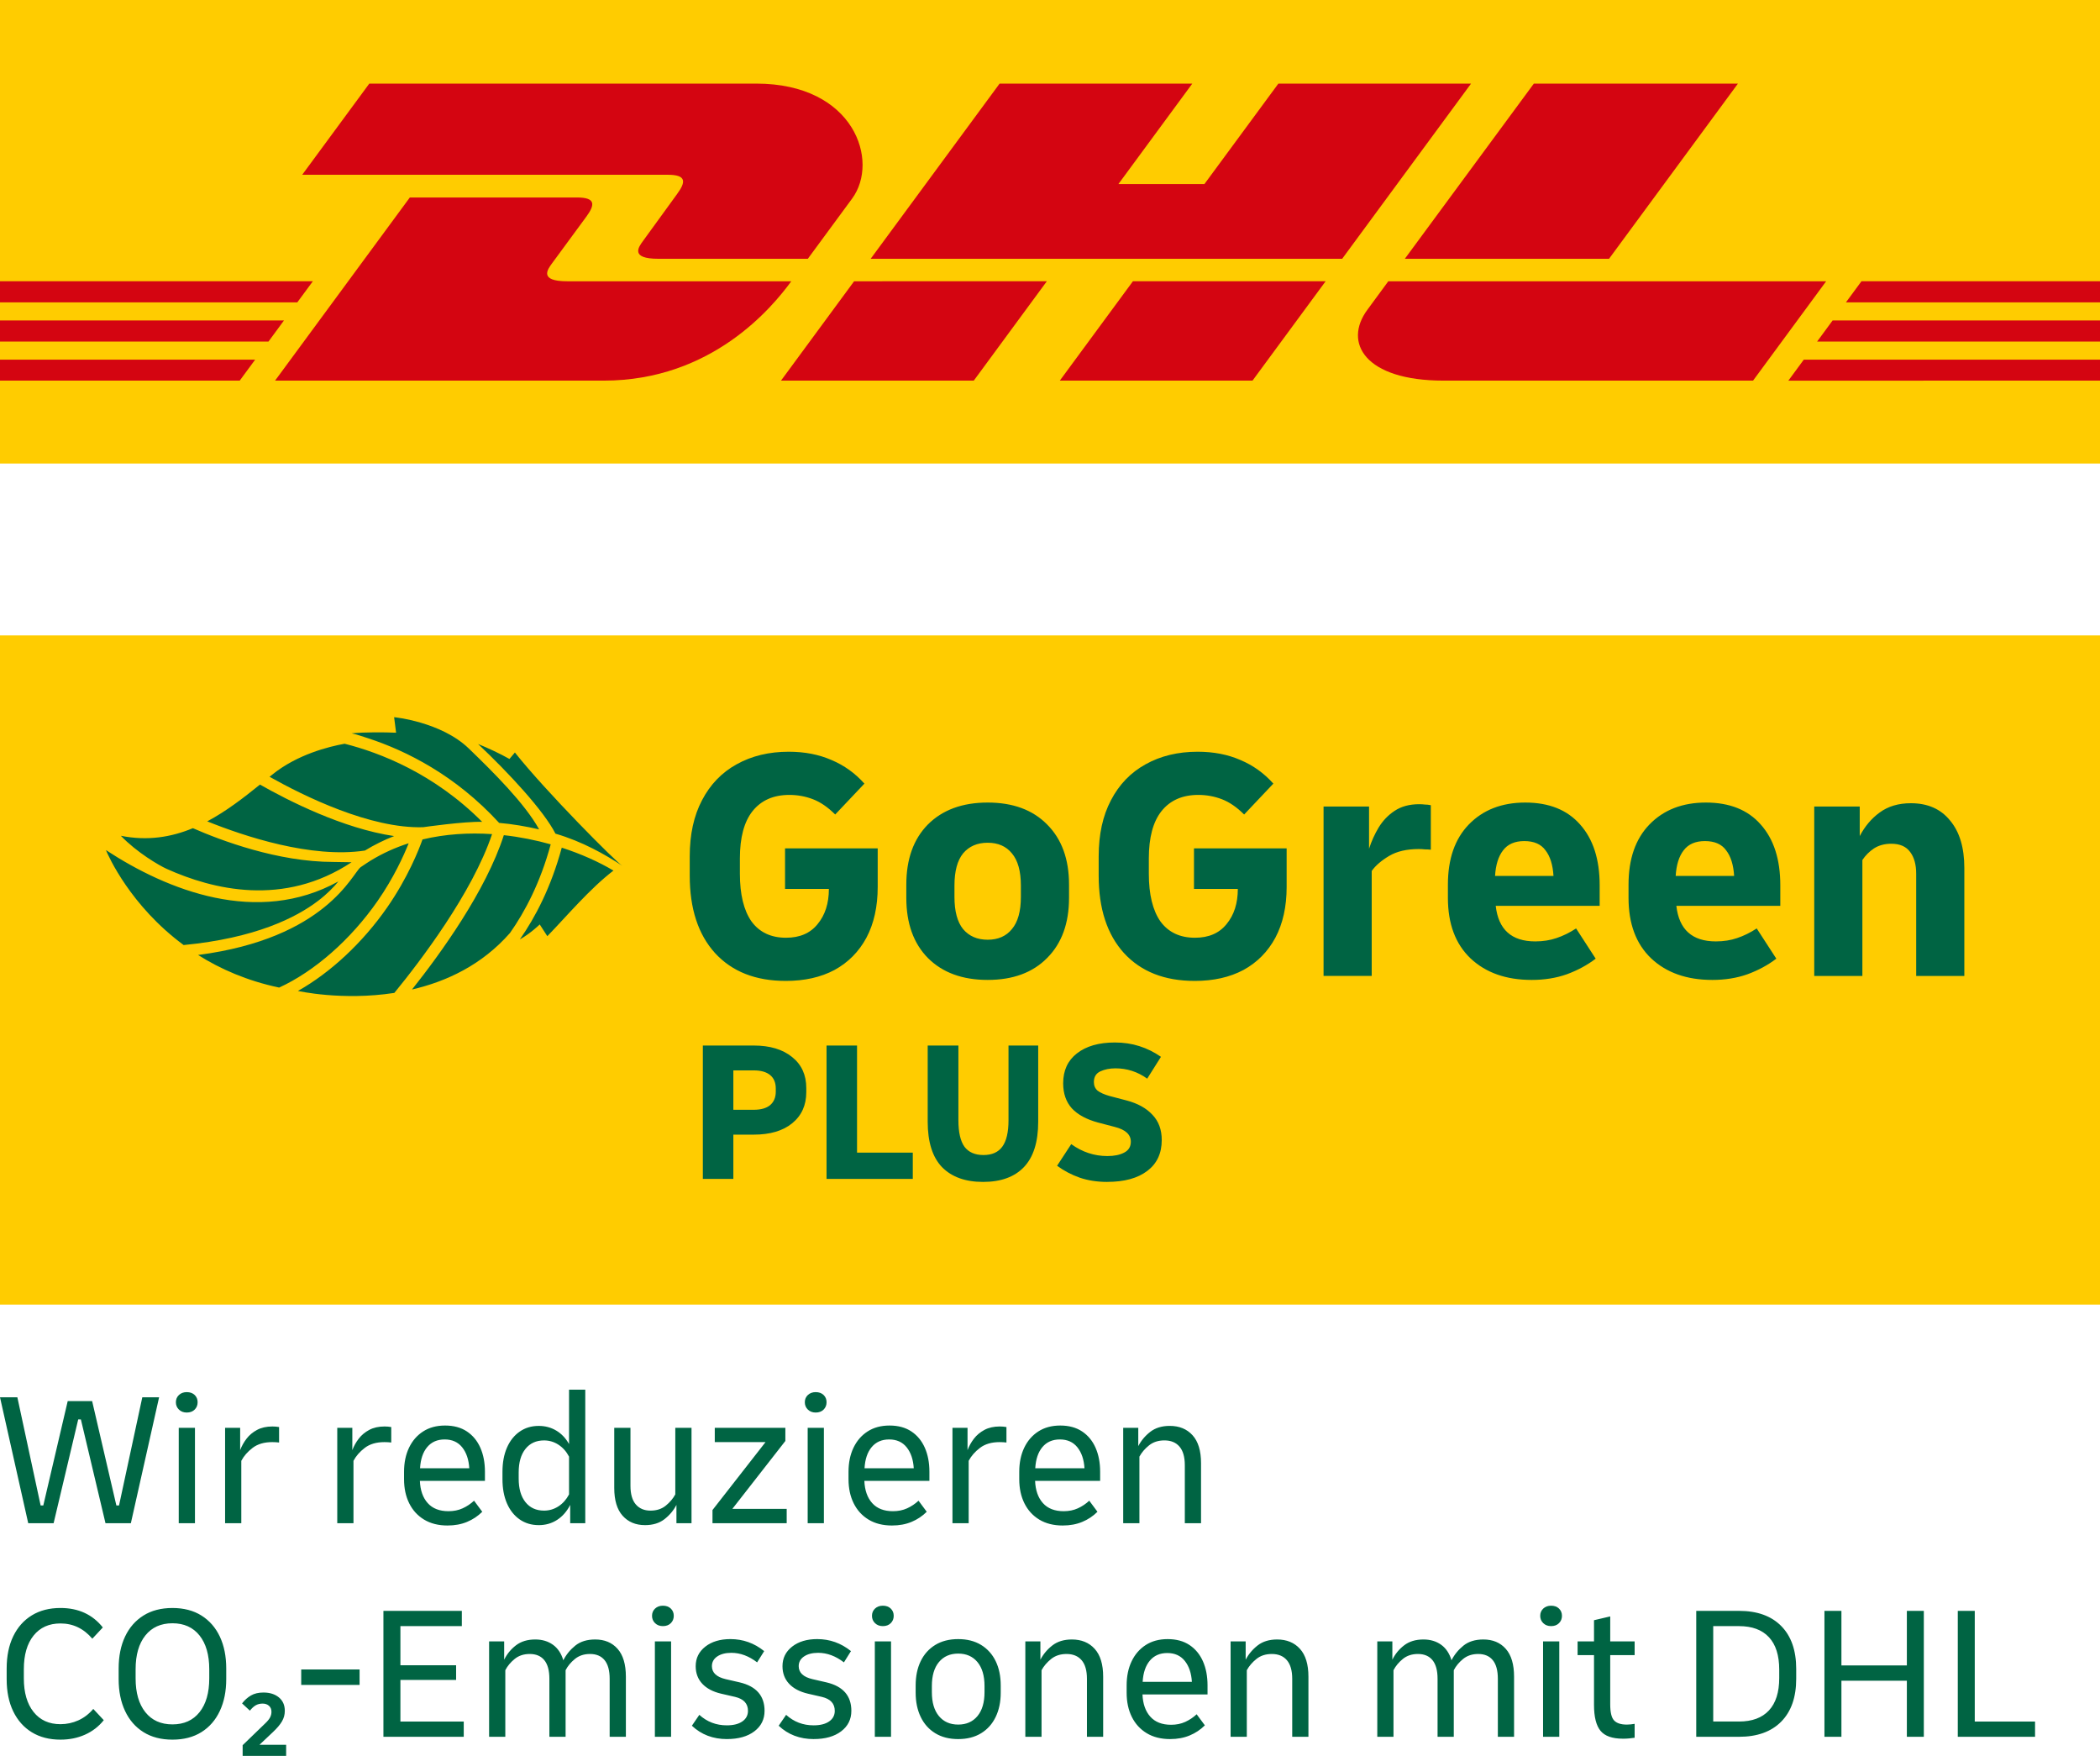
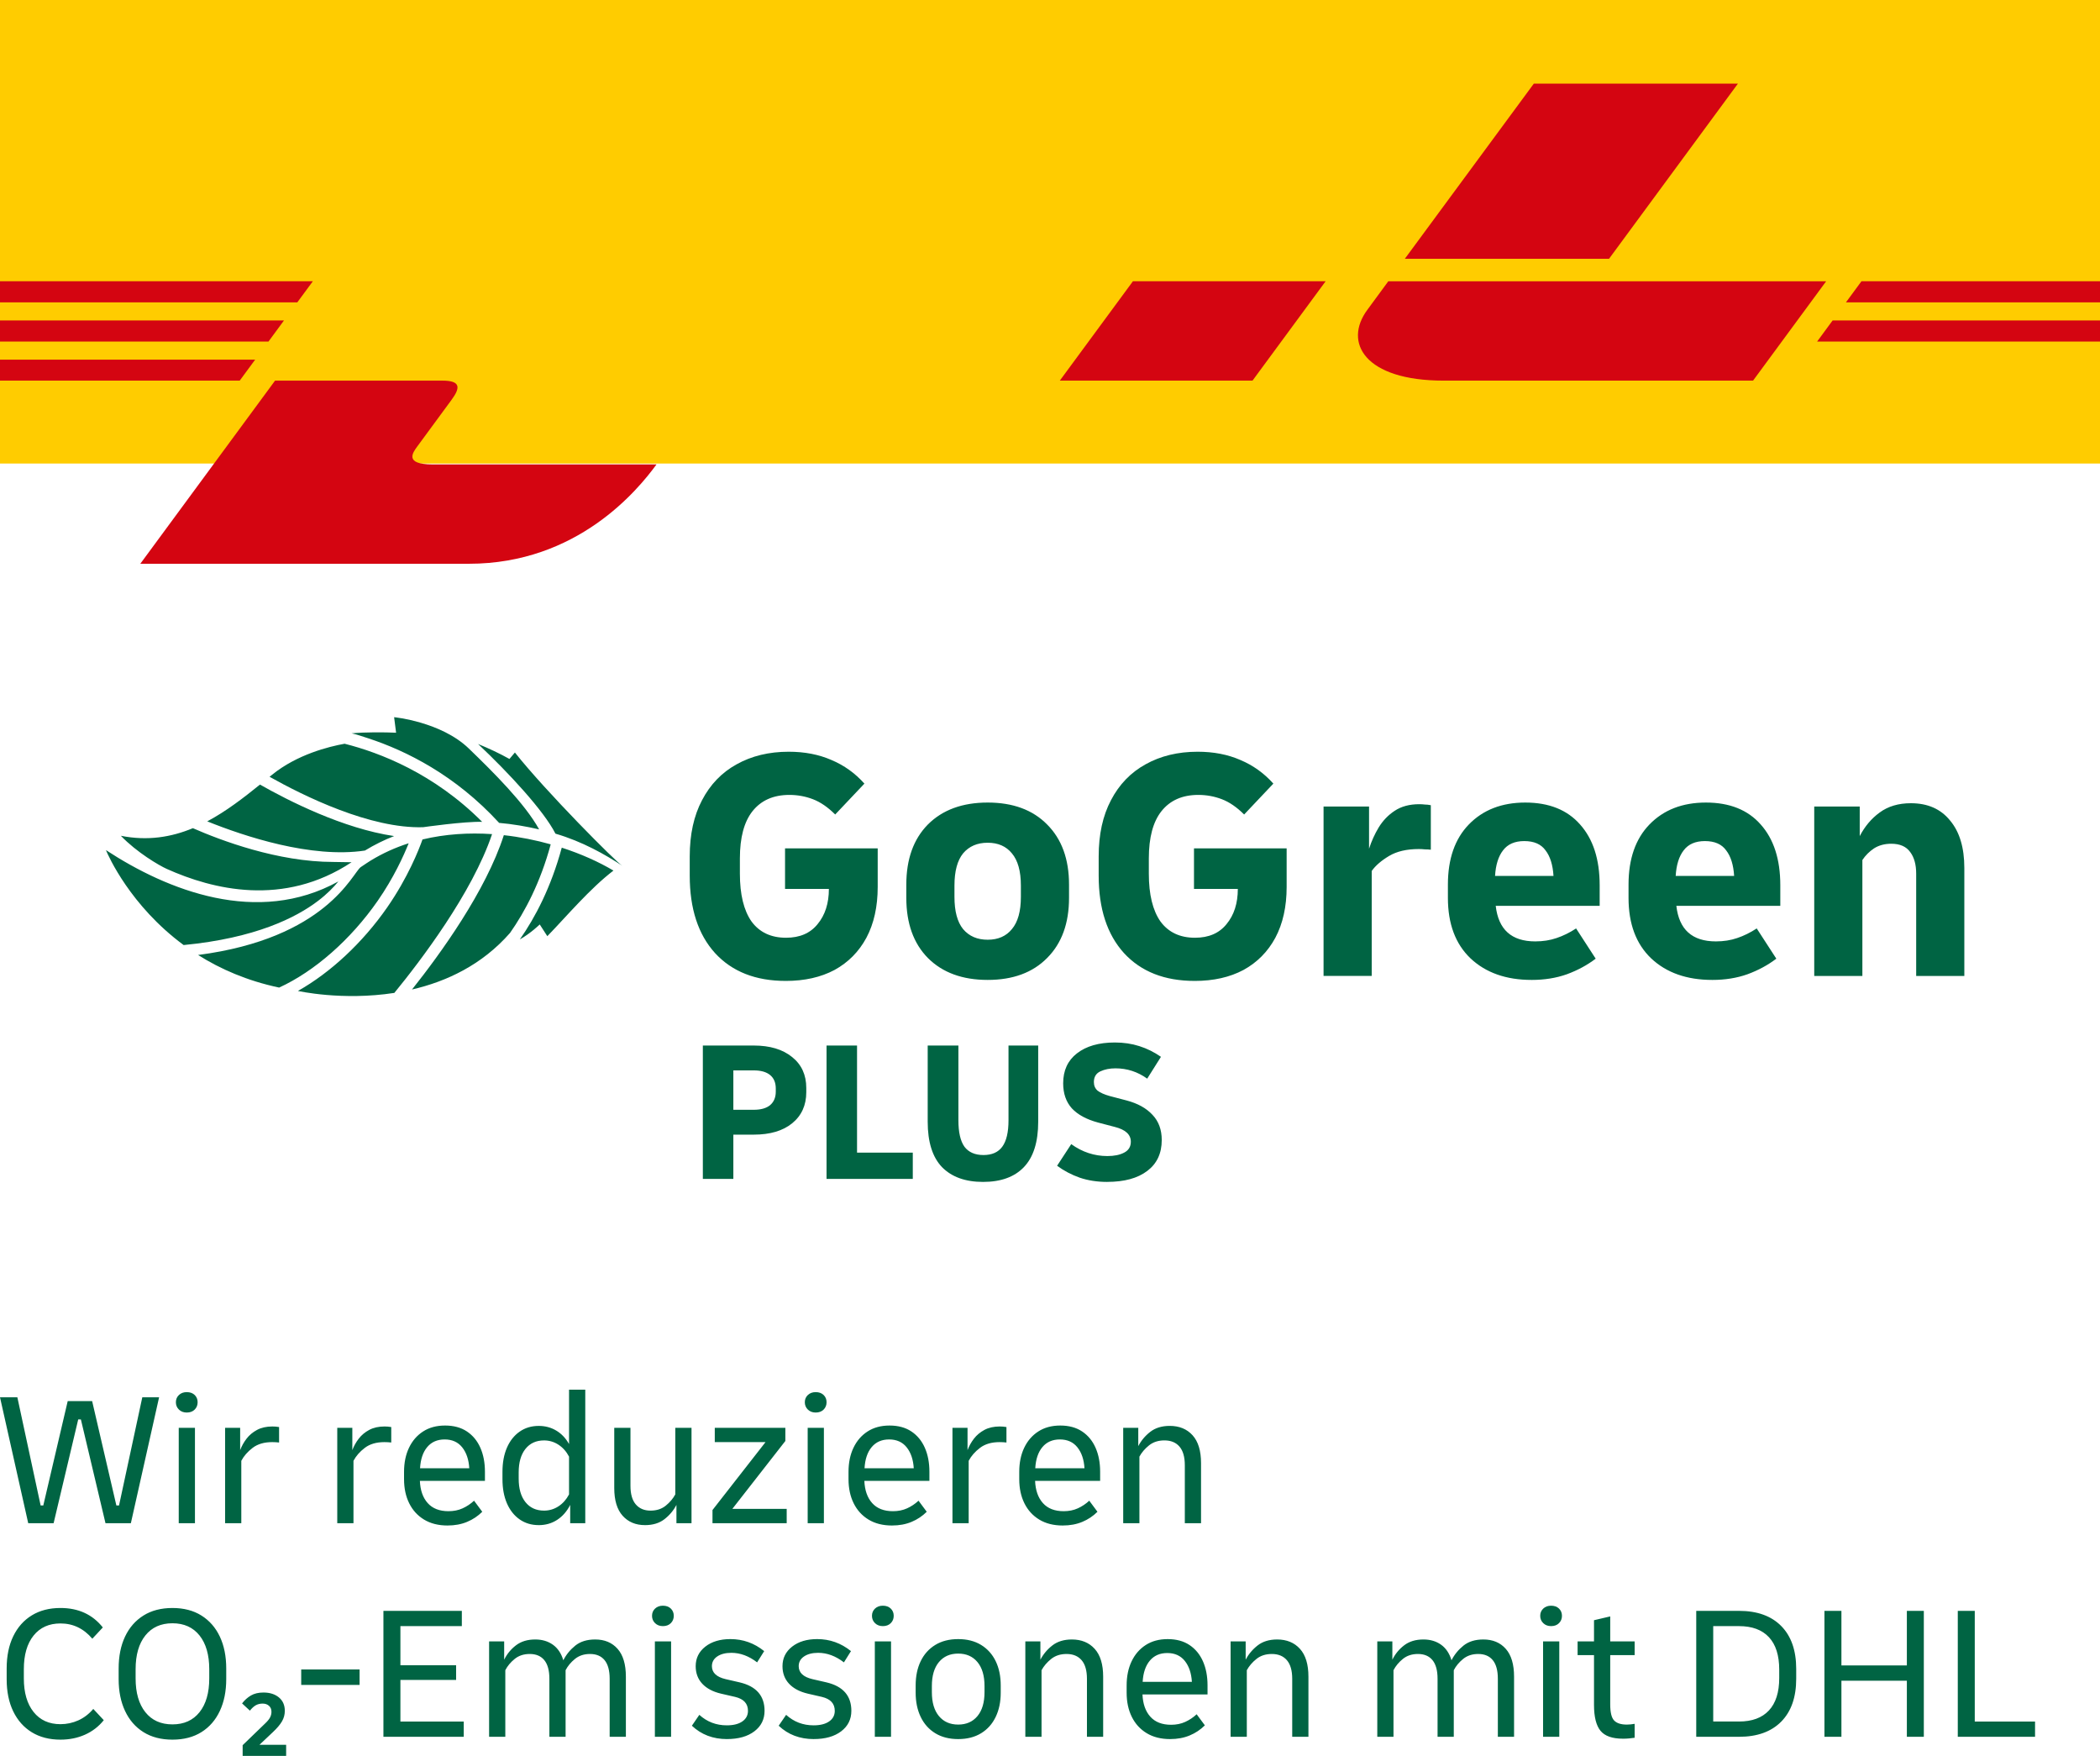
<svg xmlns="http://www.w3.org/2000/svg" viewBox="0 0 256 214" id="uuid-84def0ff-14ea-451a-8390-07aaef36e322">
  <rect style="fill:#fc0;" height="56.494" width="256" y="0" />
  <polygon style="fill:#d40511;" points="0 39.054 34.62 39.054 32.729 41.628 0 41.628 0 39.054 0 39.054" />
  <polygon style="fill:#d40511;" points="0 34.28 38.137 34.28 36.243 36.85 0 36.85 0 34.28 0 34.28" />
  <polygon style="fill:#d40511;" points="0 43.833 31.105 43.833 29.222 46.389 0 46.389 0 43.833 0 43.833" />
  <polygon style="fill:#d40511;" points="256 41.628 221.515 41.628 223.405 39.056 256 39.056 256 41.628 256 41.628" />
-   <polygon style="fill:#d40511;" points="256 46.389 218.009 46.392 219.891 43.833 256 43.833 256 46.389 256 46.389" />
  <polygon style="fill:#d40511;" points="226.92 34.28 256 34.28 256 36.851 225.028 36.853 226.92 34.28 226.92 34.28" />
-   <path style="fill:#d40511;" d="M33.532,46.389l16.428-22.32h20.386c2.253,0,2.224.856,1.123,2.348-1.118,1.515-3.022,4.12-4.16,5.659-.578.781-1.624,2.205,1.84,2.205h27.311c-2.271,3.111-9.639,12.109-22.868,12.109h-40.06Z" />
-   <path style="fill:#d40511;" d="M127.615,34.278l-8.908,12.111h-23.5s8.904-12.109,8.912-12.109l23.496-.002h0Z" />
+   <path style="fill:#d40511;" d="M33.532,46.389h20.386c2.253,0,2.224.856,1.123,2.348-1.118,1.515-3.022,4.12-4.16,5.659-.578.781-1.624,2.205,1.84,2.205h27.311c-2.271,3.111-9.639,12.109-22.868,12.109h-40.06Z" />
  <path style="fill:#d40511;" d="M161.599,34.28l-8.913,12.109h-23.491s8.905-12.109,8.913-12.109h23.491Z" />
  <path style="fill:#d40511;" d="M169.241,34.28c.001,0-1.716,2.348-2.551,3.475-2.951,3.988-.343,8.634,9.288,8.634h37.728l8.911-12.109h-53.376Z" />
-   <path style="fill:#d40511;" d="M45.02,10.189l-8.179,11.112h44.576c2.253,0,2.224.856,1.122,2.348-1.118,1.513-2.99,4.149-4.129,5.687-.578.78-1.624,2.203,1.84,2.203h18.229s2.938-3.999,5.401-7.341c3.351-4.547.291-14.009-11.688-14.009h-47.172Z" />
-   <polygon style="fill:#d40511;" points="163.616 31.539 106.138 31.539 121.856 10.189 145.348 10.189 136.341 22.43 146.826 22.43 155.84 10.189 179.329 10.189 163.616 31.539 163.616 31.539" />
  <path style="fill:#d40511;" d="M211.864,10.189l-15.714,21.35h-24.894s15.72-21.35,15.728-21.35h24.881Z" />
-   <rect style="fill:#fc0;" height="81.558" width="256" y="77.442" />
  <path style="fill:#006443;" d="M85.681,143.678v-16.252h6.205c1.97,0,3.53.468,4.679,1.404,1.149.919,1.724,2.175,1.724,3.768v.517c0,1.592-.575,2.857-1.724,3.792-1.133.919-2.692,1.379-4.679,1.379h-2.487v5.393h-3.718ZM91.886,130.455h-2.487v4.802h2.487c.87,0,1.535-.189,1.995-.566.46-.394.69-.944.69-1.65v-.369c0-.722-.23-1.272-.69-1.65-.46-.378-1.125-.566-1.995-.566ZM100.759,143.679v-16.253h3.718v13.051h6.796v3.201h-10.515ZM119.838,144.048c-2.151,0-3.817-.599-4.999-1.798-1.166-1.215-1.748-3.062-1.748-5.541v-9.284h3.743v9.111c0,1.461.246,2.536.739,3.226.509.673,1.28,1.01,2.315,1.01s1.798-.337,2.29-1.01c.509-.69.763-1.765.763-3.226v-9.111h3.62v9.284c0,2.479-.583,4.326-1.748,5.541-1.149,1.198-2.807,1.798-4.974,1.798ZM134.972,144.048c-1.215,0-2.331-.172-3.349-.517-1.018-.361-1.937-.845-2.758-1.453l1.724-2.635c1.346.969,2.815,1.453,4.408,1.453.837,0,1.518-.14,2.044-.419.542-.279.813-.722.813-1.33,0-.87-.648-1.469-1.945-1.798l-2.068-.542c-1.395-.378-2.454-.952-3.177-1.724-.706-.788-1.059-1.806-1.059-3.054,0-1.56.558-2.774,1.675-3.644,1.133-.886,2.676-1.33,4.63-1.33,1.067,0,2.06.148,2.98.443.936.295,1.814.731,2.635,1.305l-1.675,2.659c-1.166-.837-2.454-1.256-3.866-1.256-.706,0-1.321.123-1.847.369-.525.246-.788.681-.788,1.305,0,.443.156.796.468,1.059.328.246.813.46,1.453.64l2.068.542c1.363.361,2.413.944,3.152,1.748.755.788,1.133,1.814,1.133,3.078,0,1.625-.591,2.881-1.773,3.768-1.166.886-2.791,1.33-4.876,1.33Z" />
  <path style="fill:#006443;" d="M95.782,119.551c-3.67,0-6.545-1.133-8.623-3.401-2.051-2.267-3.077-5.411-3.077-9.432v-2.348c0-2.672.499-4.952,1.498-6.842.999-1.916,2.402-3.374,4.21-4.372,1.835-1.026,3.954-1.538,6.356-1.538,1.943,0,3.684.337,5.222,1.012,1.538.648,2.874,1.606,4.008,2.874l-3.562,3.765c-.891-.891-1.795-1.511-2.712-1.862-.917-.351-1.876-.526-2.874-.526-1.943,0-3.441.661-4.494,1.984-1.026,1.295-1.538,3.212-1.538,5.748v1.862c0,2.537.472,4.48,1.417,5.83.972,1.322,2.375,1.984,4.21,1.984,1.674,0,2.955-.553,3.846-1.66.917-1.107,1.376-2.537,1.376-4.291h-5.344v-4.939h11.295v4.696c0,2.402-.459,4.467-1.376,6.194-.917,1.7-2.213,3.009-3.886,3.927-1.674.891-3.657,1.336-5.951,1.336ZM120.402,119.43c-3.077,0-5.506-.891-7.287-2.672-1.754-1.781-2.631-4.224-2.631-7.327v-1.619c0-3.104.878-5.546,2.631-7.327,1.781-1.781,4.21-2.672,7.287-2.672s5.493.891,7.246,2.672c1.781,1.781,2.672,4.224,2.672,7.327v1.619c0,3.104-.891,5.546-2.672,7.327-1.754,1.781-4.17,2.672-7.246,2.672ZM120.402,114.531c1.269,0,2.254-.432,2.955-1.295.729-.864,1.093-2.172,1.093-3.927v-1.376c0-1.754-.364-3.063-1.093-3.927-.701-.864-1.687-1.295-2.955-1.295-1.268,0-2.267.432-2.996,1.295-.701.864-1.053,2.172-1.053,3.927v1.376c0,1.754.351,3.063,1.053,3.927.729.864,1.728,1.295,2.996,1.295ZM145.634,119.551c-3.67,0-6.544-1.133-8.623-3.401-2.051-2.267-3.077-5.411-3.077-9.432v-2.348c0-2.672.5-4.952,1.498-6.842.998-1.916,2.402-3.374,4.21-4.372,1.835-1.026,3.954-1.538,6.356-1.538,1.943,0,3.684.337,5.222,1.012,1.538.648,2.874,1.606,4.008,2.874l-3.562,3.765c-.891-.891-1.795-1.511-2.712-1.862-.917-.351-1.876-.526-2.874-.526-1.943,0-3.441.661-4.494,1.984-1.026,1.295-1.538,3.212-1.538,5.748v1.862c0,2.537.472,4.48,1.417,5.83.972,1.322,2.375,1.984,4.21,1.984,1.674,0,2.955-.553,3.846-1.66.917-1.107,1.376-2.537,1.376-4.291h-5.344v-4.939h11.295v4.696c0,2.402-.459,4.467-1.376,6.194-.917,1.7-2.213,3.009-3.886,3.927-1.674.891-3.657,1.336-5.951,1.336ZM161.348,118.944v-20.646h5.546v5.141c.297-.918.688-1.781,1.174-2.591.513-.837,1.161-1.511,1.943-2.024.81-.54,1.809-.81,2.996-.81.243,0,.473.013.688.041.216,0,.459.027.729.081v5.425c-.215-.027-.458-.041-.729-.041-.243-.027-.486-.041-.729-.041-1.484,0-2.699.283-3.643.85-.944.567-1.646,1.174-2.105,1.822v12.793h-5.87ZM186.708,119.43c-3.103,0-5.587-.877-7.449-2.631-1.835-1.754-2.753-4.21-2.753-7.368v-1.619c0-3.131.85-5.573,2.55-7.327,1.727-1.781,4.022-2.672,6.882-2.672,2.888,0,5.115.891,6.68,2.672,1.593,1.781,2.389,4.251,2.389,7.408v2.51h-12.671c.324,2.888,1.929,4.332,4.817,4.332.945,0,1.808-.135,2.591-.405.81-.27,1.605-.661,2.389-1.174l2.389,3.684c-1.026.783-2.2,1.417-3.522,1.903-1.295.459-2.726.688-4.291.688ZM185.817,102.508c-1.16,0-2.024.378-2.591,1.133-.567.729-.891,1.768-.972,3.117h7.125c-.081-1.349-.405-2.389-.972-3.117-.54-.756-1.403-1.133-2.591-1.133ZM208.728,119.43c-3.103,0-5.587-.877-7.449-2.631-1.835-1.754-2.753-4.21-2.753-7.368v-1.619c0-3.131.85-5.573,2.55-7.327,1.728-1.781,4.022-2.672,6.882-2.672,2.888,0,5.115.891,6.68,2.672,1.593,1.781,2.389,4.251,2.389,7.408v2.51h-12.671c.324,2.888,1.93,4.332,4.817,4.332.945,0,1.809-.135,2.591-.405.81-.27,1.606-.661,2.389-1.174l2.389,3.684c-1.025.783-2.199,1.417-3.522,1.903-1.295.459-2.725.688-4.291.688ZM207.837,102.508c-1.16,0-2.024.378-2.591,1.133-.567.729-.891,1.768-.972,3.117h7.125c-.081-1.349-.405-2.389-.972-3.117-.539-.756-1.403-1.133-2.591-1.133ZM221.164,118.944v-20.646h5.546v3.603c.62-1.188,1.43-2.146,2.429-2.874,1.025-.756,2.294-1.133,3.805-1.133,2.051,0,3.643.702,4.777,2.105,1.16,1.376,1.741,3.306,1.741,5.789v13.157h-5.87v-12.469c0-1.107-.243-1.984-.729-2.631-.486-.675-1.255-1.012-2.308-1.012-.81,0-1.512.189-2.105.567-.567.378-1.04.85-1.417,1.417v14.129h-5.87Z" />
  <path style="fill:#006443;" d="M31.693,95.622c3.478,1.977,10.115,5.35,16.35,6.276-1.197.468-2.388,1.051-3.555,1.764-6.546.986-14.738-1.749-19.223-3.558,2.308-1.228,4.42-2.86,6.429-4.482ZM24.149,116.391c2.703,1.708,5.975,3.145,9.879,3.971,4.307-1.97,8.729-5.843,12.019-10.579,1.934-2.784,3.15-5.456,3.772-7.008-1.611.514-3.171,1.215-4.65,2.119,0,0-.873.557-1.207.796-1.018.773-4.178,8.665-19.814,10.7ZM67.712,101.603c3.285.956,6.083,2.556,8.127,3.9l.004-.001c-.607-.299-9.33-9.057-13.074-13.789l-.665.786c-1.202-.675-2.508-1.283-3.825-1.824,3.731,3.516,8.01,8.126,9.432,10.927ZM60.828,100.271l-.017.016c1.667.143,3.354.435,4.912.797-1.749-3.163-5.558-6.946-8.57-9.855-3.387-3.27-9.108-3.819-9.108-3.819l.241,1.892c-1.334-.063-3.86-.085-5.428.078.642.129,1.29.366,2.066.614,4.581,1.506,10.569,4.464,15.904,10.277ZM61.42,101.789c-2.2,6.826-7.727,14.452-11.194,18.808,4.154-.961,8.511-2.966,11.947-6.892,1.813-2.575,3.697-6.119,4.961-10.8-1.818-.51-3.742-.898-5.714-1.117ZM68.482,103.31c-1.312,4.847-3.24,8.51-5.113,11.184,1.329-.747,2.428-1.825,2.428-1.825l.924,1.43c2.404-2.483,5.183-5.79,8.062-7.997-1.783-1.056-3.929-2.025-6.302-2.792ZM59.985,101.659c-2.819-.19-5.702-.013-8.48.652-.44,1.24-1.773,4.636-4.302,8.277-2.998,4.315-6.917,7.952-10.884,10.185.001 0.0.002 0.0.004.001,0,0,5.379,1.22,11.749.239,3.166-3.869,9.49-12.156,11.914-19.353ZM20.34,105.905c5.573,2.503,14.228,4.674,22.518-.818-.199.005-2.009-.035-2.209-.035-6.784,0-13.704-2.612-17.136-4.116-2.625,1.091-5.511,1.578-8.78.927,1.923,2.009,4.637,3.608,5.607,4.043ZM51.582,100.817s4.989-.717,7.196-.652c-5.875-5.901-12.476-8.437-16.767-9.52-1.921.344-5.785,1.304-8.828,3.768-.106.086-.213.173-.32.26,4.207,2.362,12.289,6.34,18.719,6.144ZM38.777,109.793c1.091-.832,1.889-1.65,2.475-2.368-9.868,5.457-20.84,1.093-28.339-3.818.298.712,2.975,6.775,9.473,11.573,8.72-.835,13.703-3.336,16.391-5.387Z" />
  <path style="fill:#006443;" d="M3.441,185.644l-3.441-15.349h2.116l2.837,13.185h.325l2.977-12.72h2.977l2.954,12.72h.325l2.837-13.185h2.047l-3.442,15.349h-3.093l-3-12.65h-.325l-3,12.65h-3.093ZM22.766,172.156c-.388,0-.705-.119-.953-.36-.248-.24-.372-.538-.372-.895,0-.356.124-.65.372-.884.248-.232.566-.349.953-.349.403,0,.725.116.966.349.24.233.36.527.36.884,0,.357-.12.655-.36.895-.241.241-.562.36-.966.36ZM21.789,185.644v-11.628h1.977v11.628h-1.977ZM27.44,185.644v-11.628h1.837v2.722c.186-.496.446-.962.779-1.395.333-.435.76-.791,1.279-1.07.519-.278,1.144-.418,1.872-.418.264,0,.535.022.814.069v1.884c-.124-.016-.26-.027-.406-.035-.147-.008-.291-.012-.431-.012-.977,0-1.772.232-2.384.698-.612.465-1.073.992-1.384,1.581v7.604h-1.977ZM41.114,185.644v-11.628h1.837v2.722c.186-.496.446-.962.779-1.395.333-.435.76-.791,1.279-1.07.519-.278,1.144-.418,1.872-.418.264,0,.535.022.814.069v1.884c-.124-.016-.26-.027-.406-.035-.147-.008-.291-.012-.431-.012-.977,0-1.772.232-2.384.698-.612.465-1.073.992-1.384,1.581v7.604h-1.977ZM54.556,185.924c-1.116,0-2.069-.241-2.86-.721-.791-.48-1.395-1.144-1.813-1.988-.419-.846-.628-1.826-.628-2.942v-.884c0-1.116.201-2.097.605-2.941.402-.845.977-1.508,1.721-1.988s1.636-.721,2.675-.721c1.054,0,1.941.24,2.662.721s1.268,1.144,1.64,1.988.558,1.817.558,2.918v1.116h-7.93c.047,1.147.364,2.051.954,2.71.589.659,1.434.988,2.534.988.636,0,1.209-.116,1.721-.349.512-.233.977-.543,1.395-.931l1,1.349c-.527.527-1.144.939-1.849,1.232-.706.295-1.5.442-2.384.442ZM54.207,175.435c-.899,0-1.608.31-2.128.931s-.81,1.48-.872,2.581h6c-.062-1.055-.349-1.903-.86-2.547-.512-.643-1.226-.965-2.14-.965ZM65.671,185.877c-.884,0-1.659-.232-2.325-.697-.667-.466-1.183-1.116-1.547-1.954-.364-.837-.546-1.821-.546-2.953v-.884c0-1.131.182-2.116.546-2.953s.88-1.488,1.547-1.953c.666-.466,1.441-.698,2.325-.698.791,0,1.504.19,2.14.57s1.154.926,1.558,1.639v-6.627h1.978v16.278h-1.838v-2.232c-.403.791-.934,1.399-1.593,1.825-.659.427-1.407.64-2.244.64ZM63.23,180.203c0,1.225.274,2.182.825,2.872.55.69,1.306,1.034,2.268,1.034.636,0,1.221-.174,1.756-.522.535-.35.965-.834,1.29-1.454v-4.604c-.325-.62-.755-1.105-1.29-1.453s-1.12-.523-1.756-.523c-.962,0-1.718.346-2.268,1.035-.551.69-.825,1.647-.825,2.872v.744ZM78.624,185.877c-1.132,0-2.038-.38-2.721-1.14-.683-.759-1.023-1.891-1.023-3.394v-7.326h1.977v7.07c0,1.008.218,1.764.651,2.267.435.504,1.031.756,1.791.756.744,0,1.364-.201,1.86-.605.496-.402.884-.86,1.163-1.372v-8.116h1.977v11.628h-1.838v-2.232c-.356.683-.845,1.264-1.465,1.744s-1.411.721-2.372.721ZM86.856,185.644v-1.605l6.465-8.279h-6.186v-1.744h8.604v1.605l-6.465,8.279h6.628v1.744h-9.047ZM99.436,172.156c-.388,0-.705-.119-.953-.36-.248-.24-.372-.538-.372-.895,0-.356.124-.65.372-.884.248-.232.565-.349.953-.349.403,0,.725.116.966.349.24.233.36.527.36.884,0,.357-.12.655-.36.895-.241.241-.562.36-.966.36ZM98.46,185.644v-11.628h1.977v11.628h-1.977ZM108.739,185.924c-1.116,0-2.069-.241-2.86-.721-.791-.48-1.395-1.144-1.813-1.988-.419-.846-.628-1.826-.628-2.942v-.884c0-1.116.201-2.097.605-2.941.402-.845.977-1.508,1.721-1.988s1.636-.721,2.675-.721c1.054,0,1.941.24,2.662.721s1.268,1.144,1.64,1.988.558,1.817.558,2.918v1.116h-7.93c.047,1.147.364,2.051.954,2.71.589.659,1.434.988,2.534.988.636,0,1.209-.116,1.721-.349.512-.233.977-.543,1.395-.931l1,1.349c-.527.527-1.144.939-1.849,1.232-.706.295-1.5.442-2.384.442ZM108.391,175.435c-.899,0-1.608.31-2.128.931s-.81,1.48-.872,2.581h6c-.062-1.055-.349-1.903-.86-2.547-.512-.643-1.226-.965-2.14-.965ZM116.11,185.644v-11.628h1.837v2.722c.186-.496.446-.962.779-1.395.333-.435.76-.791,1.279-1.07.519-.278,1.144-.418,1.872-.418.264,0,.535.022.814.069v1.884c-.124-.016-.26-.027-.406-.035-.147-.008-.291-.012-.431-.012-.977,0-1.772.232-2.384.698-.612.465-1.073.992-1.384,1.581v7.604h-1.977ZM129.552,185.924c-1.116,0-2.069-.241-2.86-.721-.791-.48-1.395-1.144-1.813-1.988-.419-.846-.628-1.826-.628-2.942v-.884c0-1.116.201-2.097.605-2.941.402-.845.977-1.508,1.721-1.988s1.636-.721,2.675-.721c1.054,0,1.941.24,2.662.721s1.268,1.144,1.64,1.988.558,1.817.558,2.918v1.116h-7.93c.047,1.147.364,2.051.954,2.71.589.659,1.434.988,2.534.988.636,0,1.209-.116,1.721-.349.512-.233.977-.543,1.395-.931l1,1.349c-.527.527-1.144.939-1.849,1.232-.706.295-1.5.442-2.384.442ZM129.203,175.435c-.899,0-1.608.31-2.128.931s-.81,1.48-.872,2.581h6c-.062-1.055-.349-1.903-.86-2.547-.512-.643-1.226-.965-2.14-.965ZM136.924,185.644v-11.628h1.837v2.232c.357-.682.846-1.263,1.466-1.744.62-.479,1.41-.721,2.372-.721,1.162,0,2.089.38,2.778,1.14.69.76,1.035,1.892,1.035,3.396v7.325h-1.977v-7.069c0-1.008-.218-1.764-.651-2.268s-1.046-.756-1.837-.756c-.744,0-1.368.202-1.872.605-.504.403-.895.86-1.175,1.372v8.116h-1.977ZM7.371,212.023c-1.349,0-2.512-.299-3.488-.895s-1.732-1.445-2.267-2.546c-.535-1.101-.803-2.411-.803-3.931v-1.302c0-1.52.268-2.829.803-3.931.534-1.101,1.29-1.949,2.267-2.546s2.14-.895,3.488-.895c2.187,0,3.907.791,5.163,2.372l-1.279,1.372c-1.055-1.24-2.349-1.86-3.884-1.86-1.395,0-2.488.492-3.278,1.477-.791.984-1.187,2.353-1.187,4.104v1.116c0,1.736.396,3.101,1.187,4.093.79.992,1.884,1.488,3.278,1.488.76,0,1.484-.154,2.175-.465.69-.31,1.298-.775,1.825-1.395l1.279,1.372c-.62.775-1.384,1.364-2.291,1.768-.906.403-1.903.605-2.988.605ZM21.021,212.023c-1.38,0-2.558-.306-3.534-.918s-1.726-1.473-2.244-2.582c-.519-1.108-.779-2.398-.779-3.872v-1.302c0-1.488.26-2.783.779-3.884.519-1.101,1.268-1.957,2.244-2.569s2.154-.919,3.534-.919,2.559.307,3.535.919,1.725,1.469,2.244,2.569.779,2.396.779,3.884v1.302c0,1.474-.26,2.764-.779,3.872-.519,1.109-1.268,1.97-2.244,2.582s-2.155.918-3.535.918ZM21.021,210.163c1.411,0,2.512-.496,3.303-1.488.79-.992,1.185-2.364,1.185-4.116v-1.116c0-1.752-.396-3.124-1.185-4.116-.791-.992-1.892-1.488-3.303-1.488-1.41,0-2.512.496-3.302,1.488-.791.992-1.187,2.364-1.187,4.116v1.116c0,1.752.396,3.124,1.187,4.116.79.992,1.892,1.488,3.302,1.488ZM29.58,214v-1.302l2.744-2.651c.279-.264.477-.504.593-.721s.175-.449.175-.698c0-.31-.102-.554-.303-.732-.201-.178-.457-.268-.768-.268-.325,0-.608.07-.849.21s-.477.356-.709.651l-.953-.884c.31-.403.67-.725,1.081-.966.41-.24.918-.36,1.523-.36.774,0,1.402.198,1.883.594.48.395.722.941.722,1.639,0,.466-.116.895-.35,1.291-.232.396-.597.825-1.093,1.291l-1.65,1.558h3.255v1.349h-5.302ZM36.719,205.35v-1.884h7.116v1.884h-7.116ZM46.741,211.675v-15.349h9.559v1.86h-7.488v4.768h6.79v1.791h-6.79v5.069h7.721v1.86h-9.791ZM59.624,211.675v-11.628h1.837v2.232c.342-.697.822-1.282,1.442-1.755.62-.474,1.403-.71,2.349-.71.837,0,1.554.214,2.151.64.597.427,1.019,1.059,1.268,1.895.356-.698.845-1.294,1.465-1.791.62-.496,1.426-.744,2.418-.744,1.147,0,2.059.38,2.732,1.14.675.76,1.012,1.892,1.012,3.396v7.325h-1.977v-7.069c0-1.008-.205-1.764-.616-2.268s-1.004-.756-1.779-.756c-.729,0-1.341.202-1.837.605-.496.403-.876.86-1.14,1.372v8.116h-1.977v-7.069c0-1.008-.205-1.764-.616-2.268s-1.004-.756-1.779-.756c-.729,0-1.341.202-1.837.605-.496.403-.876.86-1.14,1.372v8.116h-1.977ZM80.81,198.186c-.388,0-.705-.119-.953-.36-.248-.24-.372-.538-.372-.895,0-.356.124-.65.372-.884.248-.232.565-.349.953-.349.403,0,.725.116.966.349.24.233.36.527.36.884,0,.357-.12.655-.36.895-.241.241-.562.36-.966.36ZM79.833,211.675v-11.628h1.977v11.628h-1.977ZM88.623,211.954c-1.706,0-3.132-.543-4.279-1.628l.907-1.326c.945.854,2.062,1.279,3.349,1.279.807,0,1.438-.158,1.895-.477.457-.317.686-.748.686-1.291,0-.884-.52-1.449-1.559-1.697l-1.721-.396c-.992-.232-1.756-.636-2.291-1.209-.534-.573-.802-1.287-.802-2.14,0-.977.391-1.77,1.174-2.384.783-.612,1.803-.918,3.059-.918,1.534,0,2.906.488,4.116,1.465l-.86,1.372c-1.009-.775-2.055-1.163-3.14-1.163-.714,0-1.287.147-1.721.442-.434.294-.651.69-.651,1.185,0,.791.558,1.318,1.674,1.581l1.722.396c2.015.48,3.022,1.636,3.022,3.465,0,1.039-.415,1.872-1.244,2.5s-1.941.942-3.337.942ZM99.204,211.954c-1.706,0-3.132-.543-4.279-1.628l.907-1.326c.945.854,2.062,1.279,3.349,1.279.807,0,1.438-.158,1.895-.477.457-.317.686-.748.686-1.291,0-.884-.52-1.449-1.559-1.697l-1.721-.396c-.992-.232-1.756-.636-2.291-1.209-.534-.573-.802-1.287-.802-2.14,0-.977.391-1.77,1.174-2.384.783-.612,1.803-.918,3.059-.918,1.534,0,2.906.488,4.116,1.465l-.86,1.372c-1.009-.775-2.055-1.163-3.14-1.163-.714,0-1.287.147-1.721.442-.435.294-.651.69-.651,1.185,0,.791.558,1.318,1.674,1.581l1.722.396c2.015.48,3.022,1.636,3.022,3.465,0,1.039-.415,1.872-1.244,2.5s-1.941.942-3.337.942ZM107.622,198.186c-.388,0-.705-.119-.953-.36-.248-.24-.372-.538-.372-.895,0-.356.124-.65.372-.884.248-.232.565-.349.953-.349.403,0,.725.116.966.349.24.233.36.527.36.884,0,.357-.12.655-.36.895-.241.241-.562.36-.966.36ZM106.645,211.675v-11.628h1.977v11.628h-1.977ZM116.808,211.954c-1.085,0-2.016-.236-2.791-.71-.775-.473-1.368-1.135-1.778-1.988-.411-.852-.616-1.837-.616-2.953v-.884c0-1.131.205-2.119.616-2.965.41-.845,1.003-1.504,1.778-1.977s1.706-.709,2.791-.709,2.016.236,2.791.709c.774.473,1.368,1.132,1.778,1.977.411.846.616,1.834.616,2.965v.884c0,1.116-.205,2.102-.616,2.953-.41.854-1.004,1.516-1.778,1.988-.775.474-1.706.71-2.791.71ZM116.808,210.186c.992,0,1.775-.345,2.349-1.035.573-.69.86-1.662.86-2.918v-.744c0-1.256-.287-2.228-.86-2.919-.573-.69-1.356-1.035-2.349-1.035s-1.775.346-2.349,1.035c-.574.69-.86,1.663-.86,2.919v.744c0,1.256.286,2.228.86,2.918.573.69,1.356,1.035,2.349,1.035ZM124.993,211.675v-11.628h1.837v2.232c.357-.682.846-1.263,1.466-1.744.62-.479,1.41-.721,2.372-.721,1.162,0,2.089.38,2.778,1.14.69.76,1.035,1.892,1.035,3.396v7.325h-1.977v-7.069c0-1.008-.218-1.764-.651-2.268s-1.046-.756-1.837-.756c-.744,0-1.368.202-1.872.605-.504.403-.895.86-1.175,1.372v8.116h-1.977ZM142.644,211.954c-1.116,0-2.069-.241-2.86-.721-.791-.48-1.395-1.144-1.813-1.988-.419-.846-.628-1.826-.628-2.942v-.884c0-1.116.201-2.097.605-2.941.402-.845.977-1.508,1.721-1.988s1.636-.721,2.675-.721c1.054,0,1.941.24,2.662.721s1.268,1.144,1.64,1.988.558,1.817.558,2.918v1.116h-7.93c.047,1.147.364,2.051.954,2.71.589.659,1.434.988,2.534.988.636,0,1.209-.116,1.721-.349.512-.233.977-.543,1.395-.931l1,1.349c-.527.527-1.144.939-1.849,1.232-.706.295-1.5.442-2.384.442ZM142.296,201.466c-.899,0-1.608.31-2.128.931s-.81,1.48-.872,2.581h6c-.062-1.055-.349-1.903-.86-2.547-.512-.643-1.226-.965-2.14-.965ZM150.016,211.675v-11.628h1.837v2.232c.357-.682.846-1.263,1.466-1.744.62-.479,1.41-.721,2.372-.721,1.162,0,2.089.38,2.778,1.14.69.76,1.035,1.892,1.035,3.396v7.325h-1.977v-7.069c0-1.008-.218-1.764-.651-2.268s-1.046-.756-1.837-.756c-.744,0-1.368.202-1.872.605-.504.403-.895.86-1.175,1.372v8.116h-1.977ZM167.898,211.675v-11.628h1.837v2.232c.342-.697.822-1.282,1.442-1.755.62-.474,1.403-.71,2.349-.71.837,0,1.554.214,2.151.64.597.427,1.019,1.059,1.268,1.895.356-.698.845-1.294,1.465-1.791.62-.496,1.426-.744,2.418-.744,1.147,0,2.059.38,2.732,1.14.675.76,1.012,1.892,1.012,3.396v7.325h-1.977v-7.069c0-1.008-.205-1.764-.616-2.268s-1.004-.756-1.779-.756c-.729,0-1.341.202-1.837.605-.496.403-.876.86-1.14,1.372v8.116h-1.977v-7.069c0-1.008-.205-1.764-.616-2.268s-1.004-.756-1.779-.756c-.729,0-1.341.202-1.837.605-.496.403-.876.86-1.14,1.372v8.116h-1.977ZM189.084,198.186c-.388,0-.705-.119-.953-.36-.248-.24-.372-.538-.372-.895,0-.356.124-.65.372-.884.248-.232.565-.349.953-.349.403,0,.725.116.966.349.24.233.36.527.36.884,0,.357-.12.655-.36.895-.241.241-.562.36-.966.36ZM188.107,211.675v-11.628h1.977v11.628h-1.977ZM197.851,211.907c-1.302,0-2.217-.321-2.744-.965-.526-.644-.79-1.693-.79-3.151v-6.069h-2v-1.675h2v-2.581l1.977-.465v3.046h2.977v1.675h-2.977v6c0,.977.158,1.632.477,1.965.317.334.833.5,1.547.5.14,0,.29-.008.453-.023.163-.015.329-.038.5-.069v1.697c-.202.031-.423.059-.663.081-.24.023-.492.035-.756.035ZM206.78,211.675v-15.349h5.21c2.217,0,3.934.616,5.15,1.849s1.826,2.974,1.826,5.221v1.21c0,2.248-.609,3.988-1.826,5.221s-2.934,1.849-5.15,1.849h-5.21ZM211.99,198.186h-3.14v11.628h3.14c1.596,0,2.813-.449,3.65-1.349.838-.899,1.256-2.217,1.256-3.953v-1.023c0-1.736-.418-3.055-1.256-3.954-.837-.898-2.055-1.349-3.65-1.349ZM222.408,211.675v-15.349h2.07v6.651h7.977v-6.651h2.069v15.349h-2.069v-6.837h-7.977v6.837h-2.07ZM238.663,211.675v-15.349h2.07v13.488h7.349v1.86h-9.419Z" />
</svg>